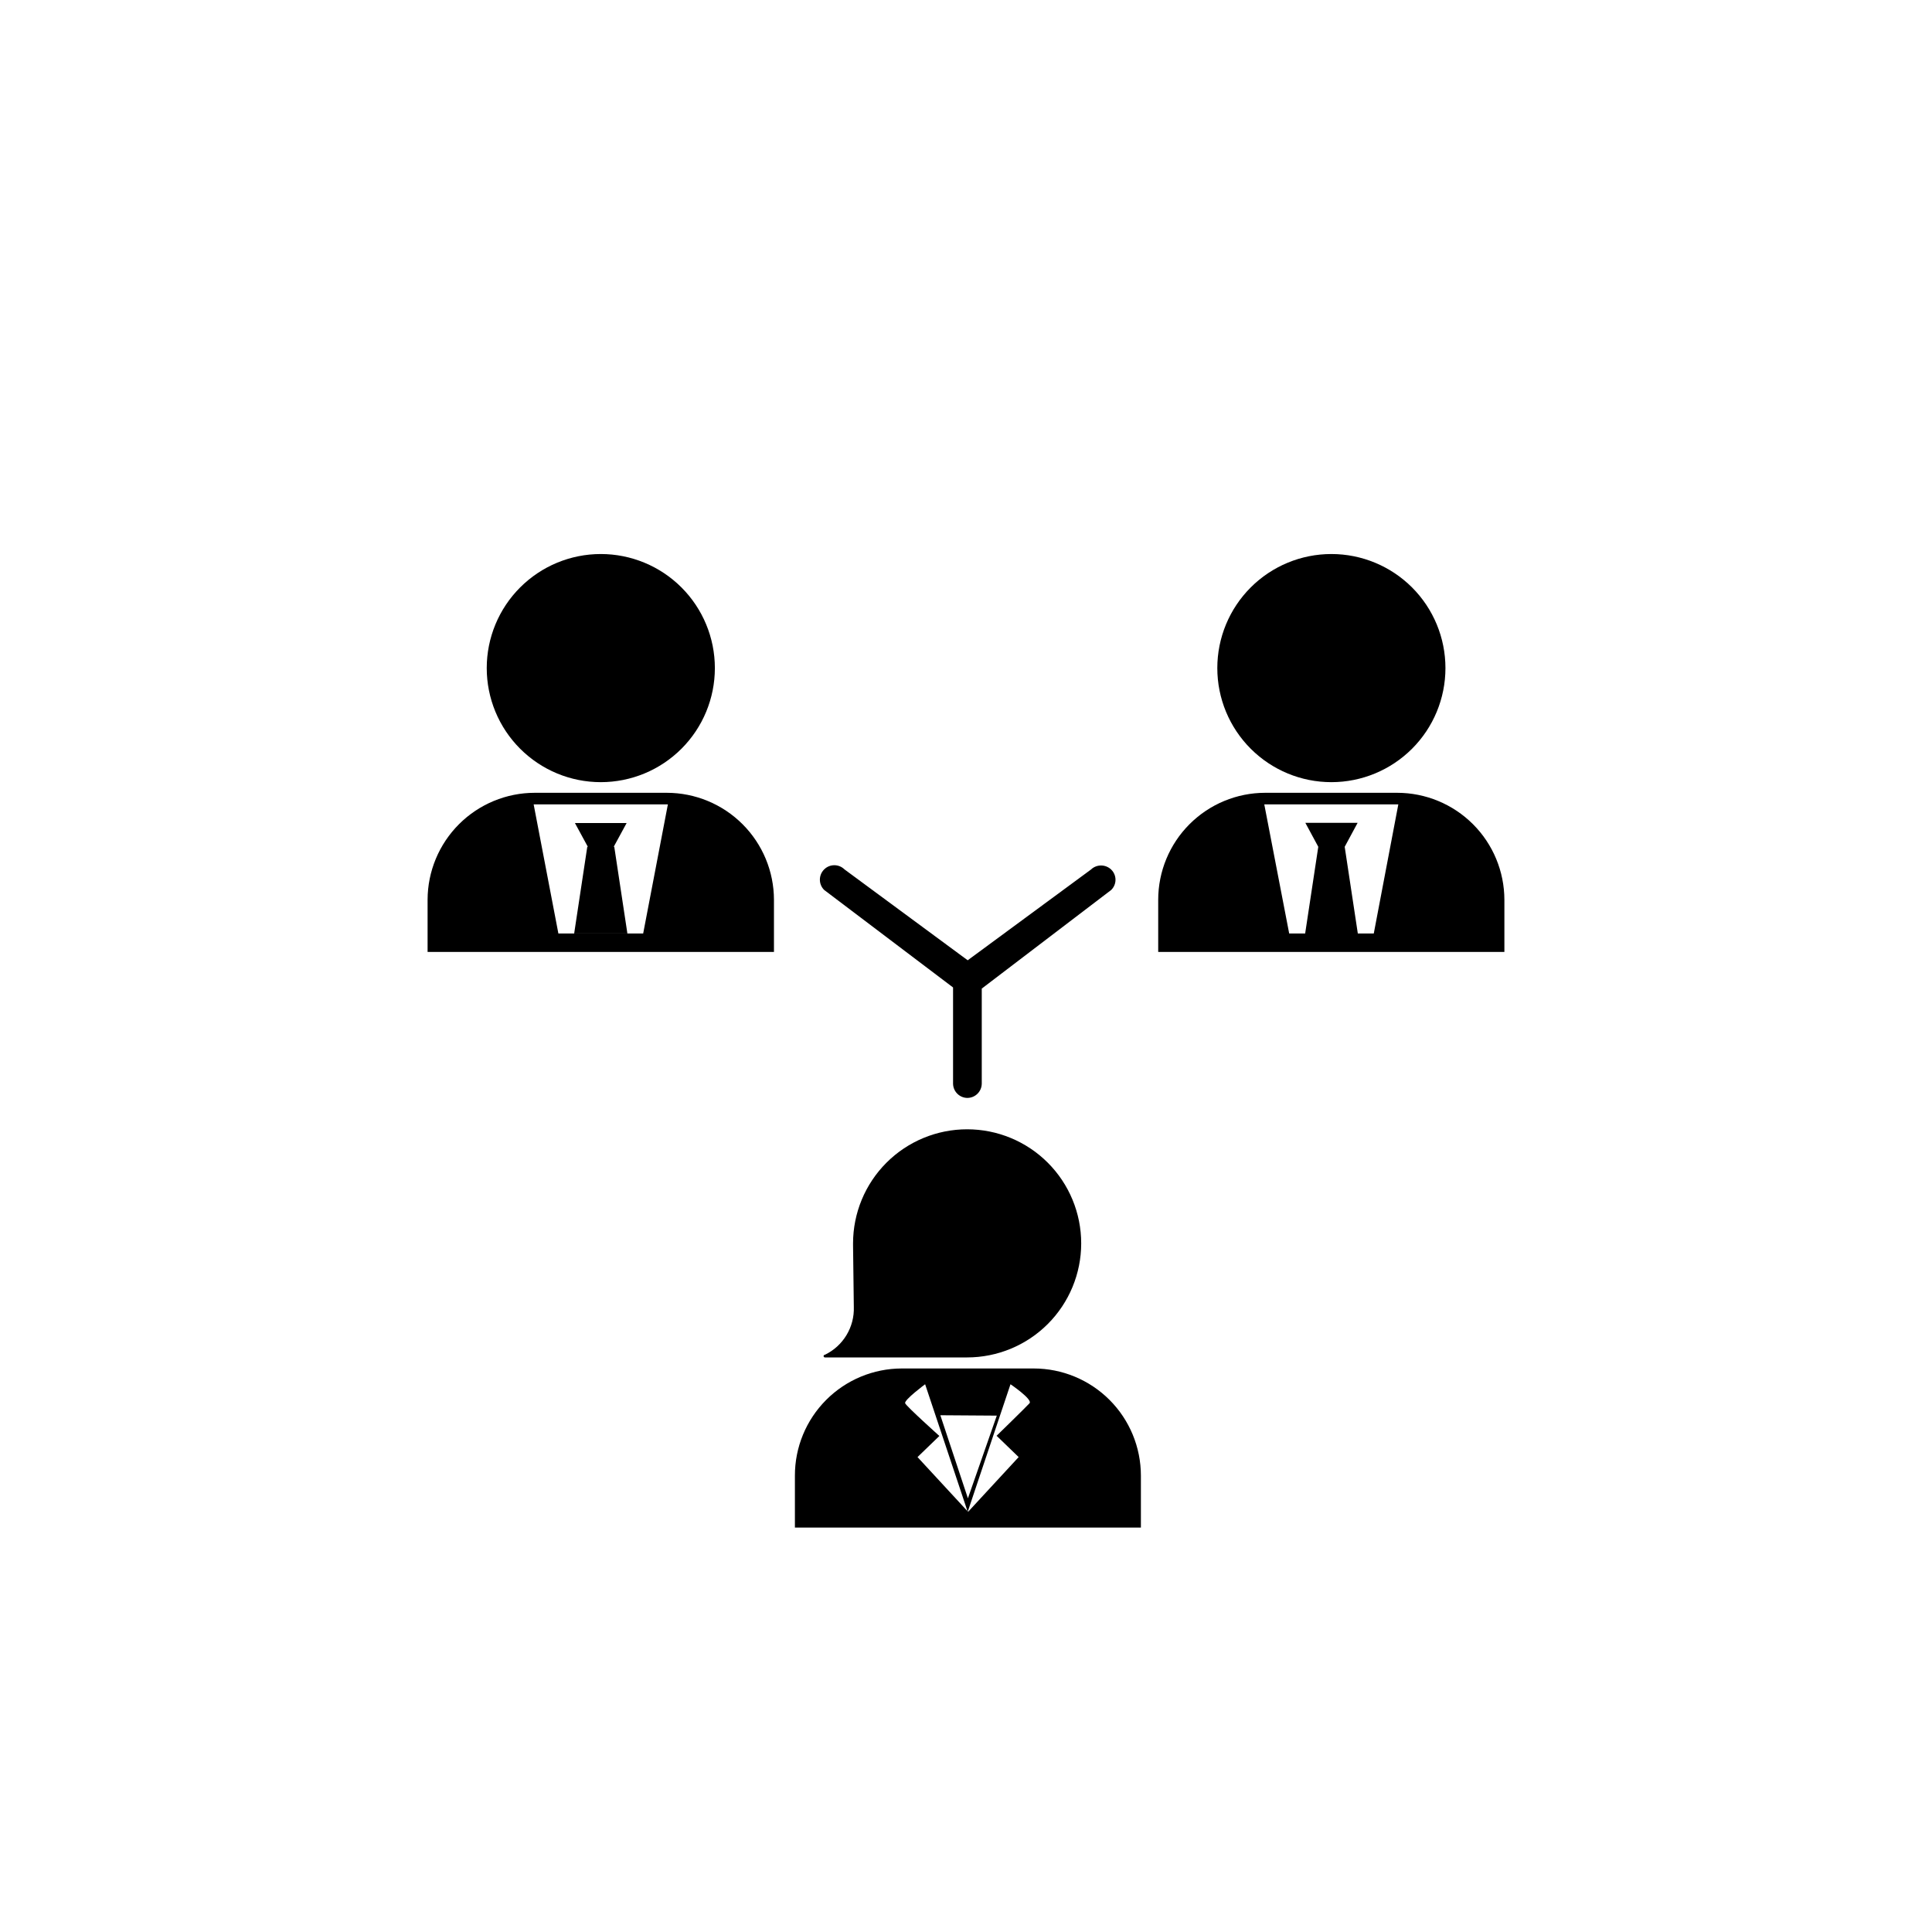
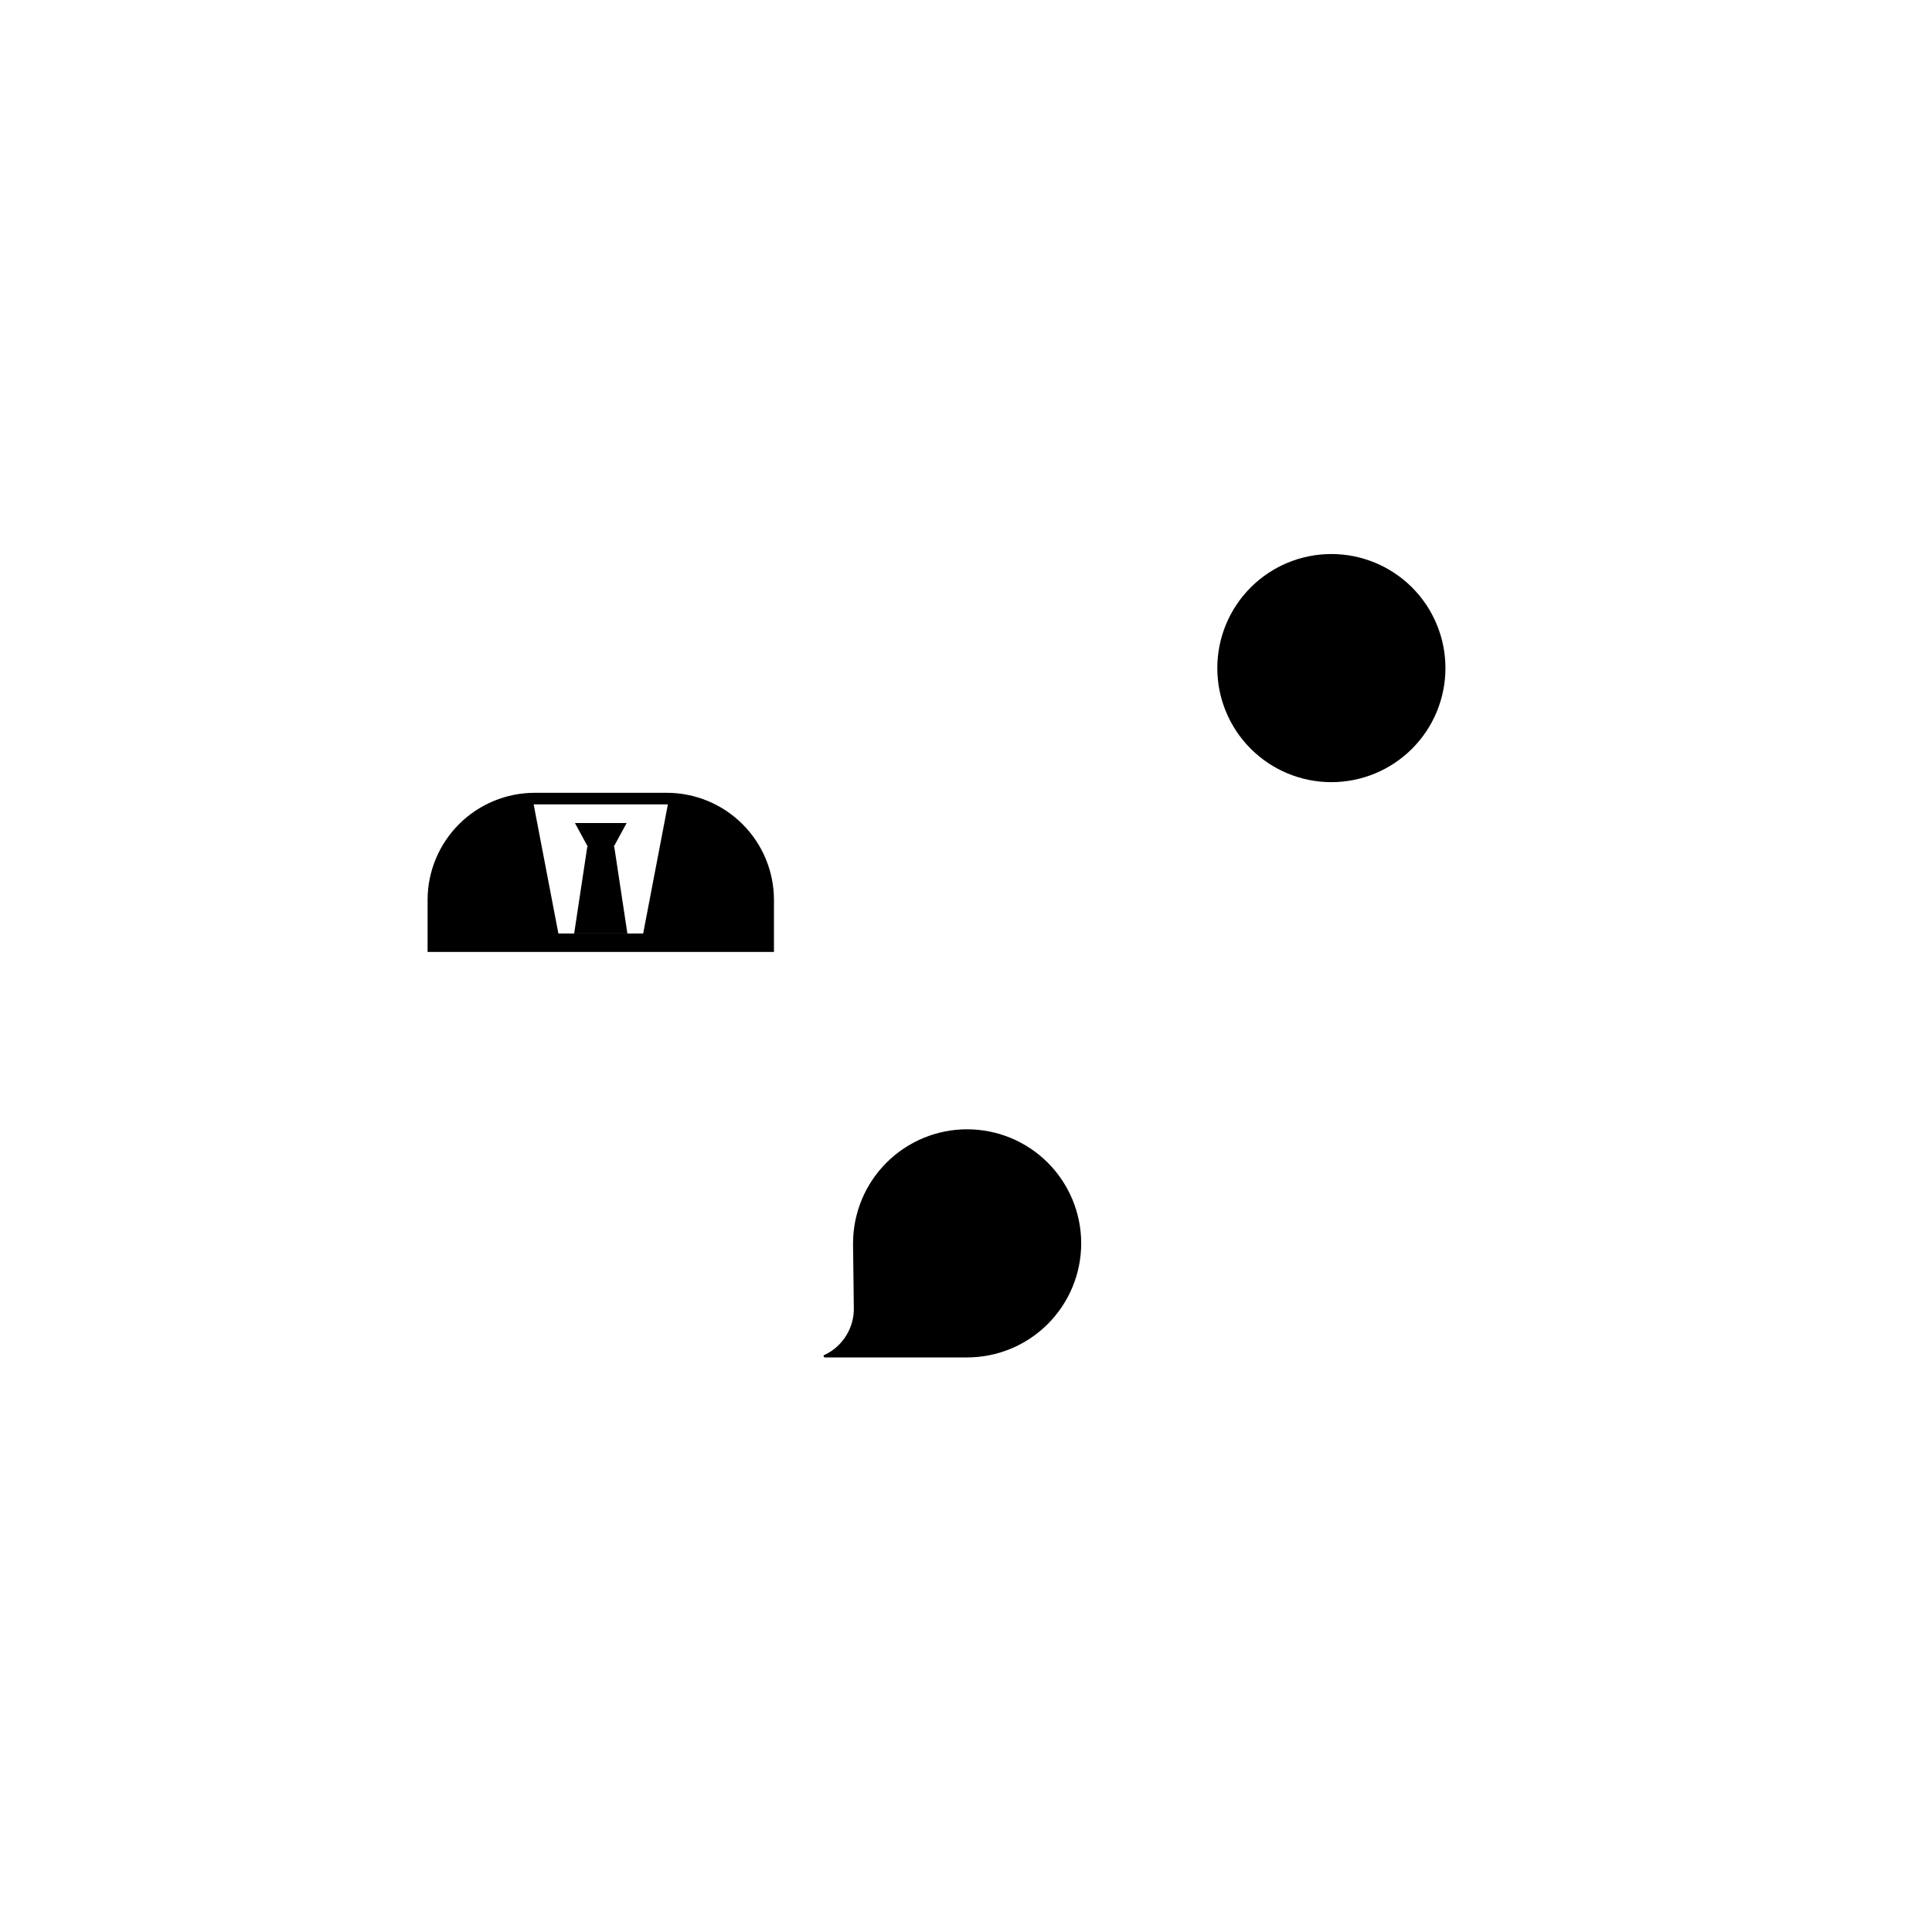
<svg xmlns="http://www.w3.org/2000/svg" fill="#000000" width="800px" height="800px" version="1.1" viewBox="144 144 512 512">
  <g>
-     <path d="m400.4 434.96c2.074-0.027 3.75-1.703 3.777-3.781v-25.191l34.309-26.145c0.723-0.711 1.133-1.684 1.133-2.695 0-1.016-0.41-1.988-1.133-2.695-1.504-1.453-3.887-1.453-5.391 0l-32.645 24.031-32.648-24.082c-1.504-1.488-3.926-1.48-5.414 0.023-1.488 1.504-1.48 3.93 0.023 5.418l34.16 25.844v25.543c0.055 2.074 1.75 3.731 3.828 3.731z" />
    <path d="m370.27 490.33c0.195 5.375-2.812 10.359-7.656 12.695-0.195 0-0.355 0.156-0.355 0.352 0 0.195 0.16 0.355 0.355 0.355h37.684c8.016 0 15.707-3.188 21.375-8.855 5.668-5.668 8.855-13.359 8.855-21.375s-3.188-15.707-8.855-21.375c-5.668-5.668-13.359-8.852-21.375-8.852s-15.707 3.184-21.375 8.852c-5.668 5.668-8.855 13.359-8.855 21.375v0.555z" />
-     <path d="m382.97 506.66c-7.523 0.012-14.73 3.012-20.039 8.344-5.312 5.328-8.289 12.547-8.273 20.07v13.754h91.691v-13.754c0-7.535-2.992-14.766-8.32-20.094-5.328-5.328-12.559-8.32-20.094-8.32zm25.191 12.496-7.656 21.914-7.305-22.016zm0 5.391 5.793 5.594-13.402 14.508-13.402-14.508 5.793-5.594c0.004-0.004-8.711-7.812-9.066-8.668-0.352-0.855 5.289-5.039 5.289-5.039l11.285 33.805 11.34-33.805s5.945 4.031 5.039 5.039c-0.91 1.008-8.77 8.664-8.77 8.664z" />
-     <path d="m479.3 354.1c-7.519 0-14.734 2.988-20.055 8.309-5.32 5.32-8.309 12.531-8.309 20.055v13.805h91.742v-13.805c-0.012-7.527-3.012-14.742-8.34-20.059-5.328-5.316-12.547-8.305-20.074-8.305zm28.766 37.281h-4.231l-3.477-22.973 3.426-6.348h-13.852l3.426 6.348-3.477 22.973h-4.234l-6.598-34.207h35.52z" />
    <path d="m466.6 321.05c0 8.02 3.184 15.707 8.855 21.375 5.668 5.668 13.355 8.855 21.375 8.855 8.016 0 15.703-3.188 21.375-8.855 5.668-5.668 8.852-13.355 8.852-21.375 0-8.016-3.184-15.707-8.852-21.375-5.672-5.668-13.359-8.852-21.375-8.852-8.02 0-15.707 3.184-21.375 8.852-5.672 5.668-8.855 13.359-8.855 21.375z" />
    <path d="m285.73 354.1c-7.527 0-14.746 2.988-20.074 8.305s-8.328 12.531-8.34 20.059v13.805h91.793v-13.805c-0.012-7.527-3.012-14.742-8.34-20.059-5.328-5.316-12.547-8.305-20.074-8.305zm28.719 37.281h-22.473l-6.551-34.207h35.57z" />
    <path d="m296.16 391.38h14.105l-3.477-22.973h-0.148l3.426-6.297h-13.707l3.426 6.297h-0.148z" />
-     <path d="m272.99 321.05c0 8.02 3.184 15.707 8.855 21.375 5.668 5.668 13.355 8.855 21.371 8.855 8.02 0 15.707-3.188 21.375-8.855 5.672-5.668 8.855-13.355 8.855-21.375 0-8.016-3.184-15.707-8.855-21.375-5.668-5.668-13.355-8.852-21.375-8.852-8.016 0-15.703 3.184-21.371 8.852-5.672 5.668-8.855 13.359-8.855 21.375z" />
  </g>
</svg>